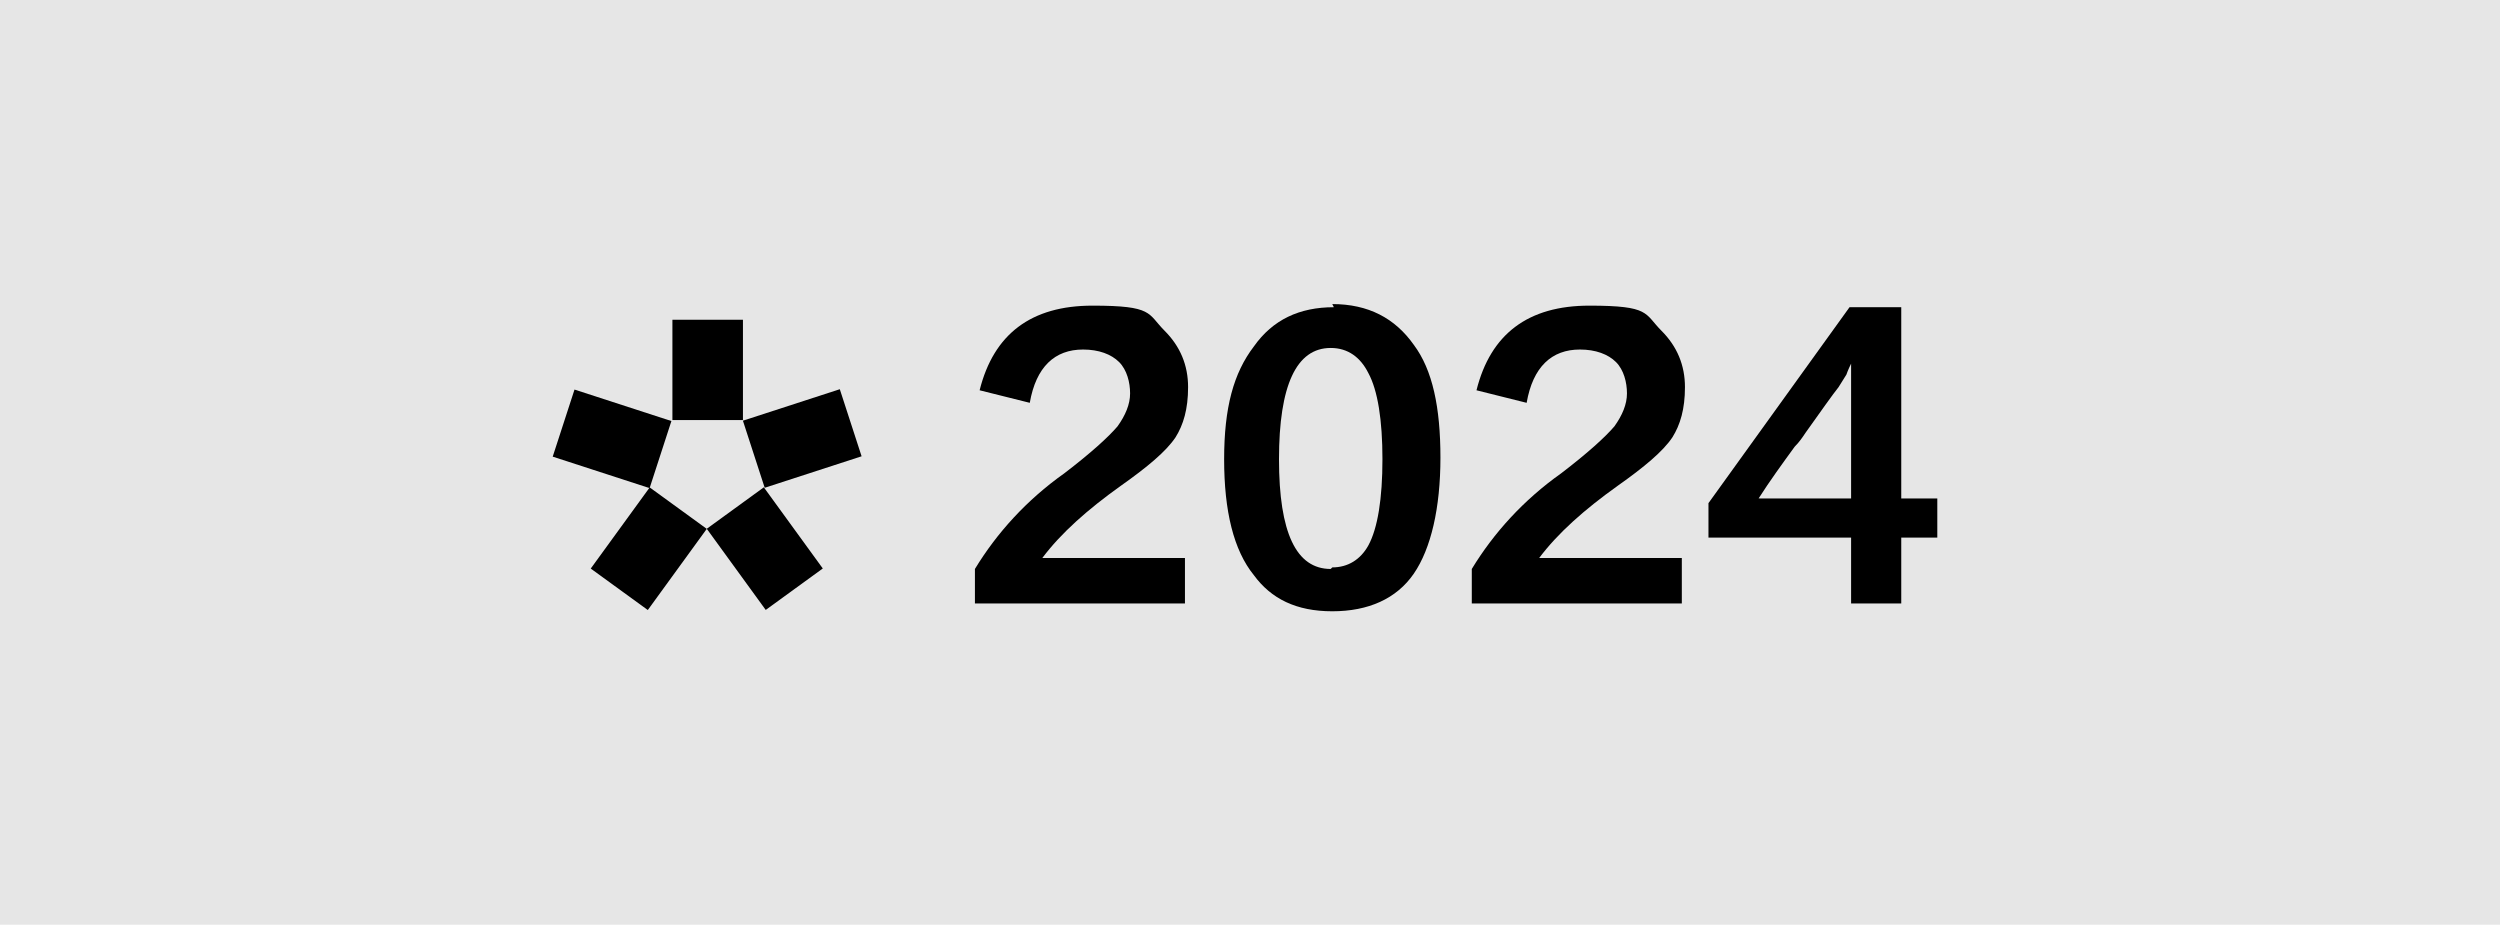
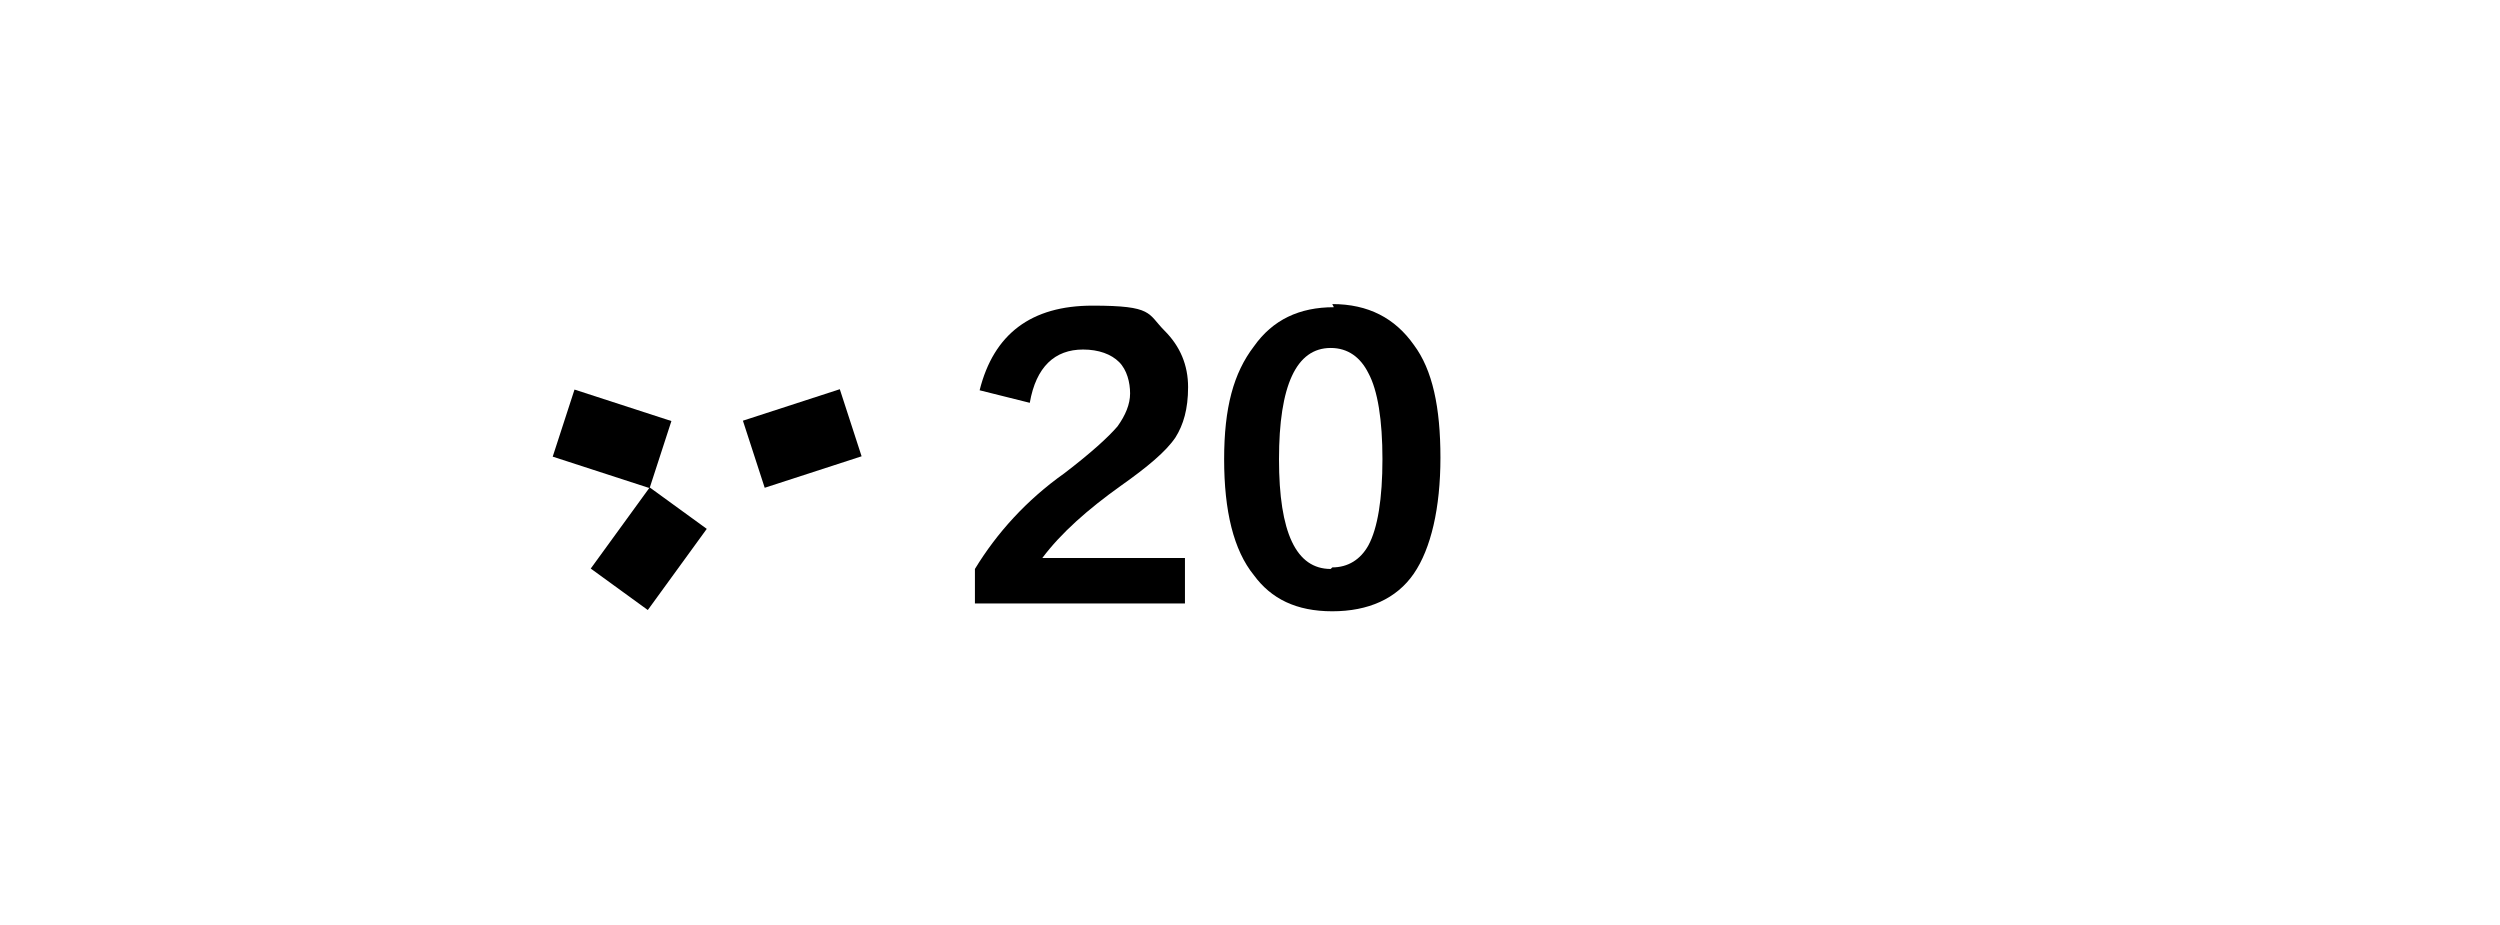
<svg xmlns="http://www.w3.org/2000/svg" id="_图层_1" data-name="图层_1" version="1.1" viewBox="0 0 159.5 59">
  <defs>
    <style>
      .st0 {
        fill: #e6e6e6;
      }
    </style>
  </defs>
-   <rect class="st0" width="159.5" height="59" />
  <rect x="47.9" y="25.7" width="6.5" height="4.5" transform="translate(-6.1 17.2) rotate(-18)" />
  <rect x="36.8" y="24.7" width="4.5" height="6.5" transform="translate(.4 56.5) rotate(-72)" />
-   <rect x="46.6" y="31.8" width="4.5" height="6.4" transform="translate(-11.3 35.4) rotate(-36)" />
  <rect x="38.2" y="32.8" width="6.4" height="4.5" transform="translate(-11.3 47.9) rotate(-54)" />
-   <rect x="42.9" y="20.4" width="4.5" height="6.4" />
  <g>
    <path d="M66.3,35.6h9.3v2.9h-13.4v-2.2c1.4-2.3,3.3-4.4,5.7-6.1,1.7-1.3,2.8-2.3,3.4-3,.5-.7.8-1.4.8-2.1s-.2-1.5-.7-2c-.5-.5-1.3-.8-2.3-.8-1.8,0-3,1.1-3.4,3.4l-3.2-.8c.9-3.6,3.3-5.4,7.2-5.4s3.5.5,4.6,1.6c1,1,1.5,2.2,1.5,3.6s-.3,2.4-.8,3.2c-.6.9-1.8,1.9-3.5,3.1-2.1,1.5-3.8,3-5,4.6Z" />
    <path d="M85,19.4c2.3,0,4,.9,5.2,2.6,1.2,1.6,1.7,4,1.7,7.2s-.6,5.8-1.7,7.4c-1.1,1.6-2.9,2.4-5.2,2.4s-3.9-.8-5-2.3c-1.3-1.6-1.9-4.1-1.9-7.4s.6-5.5,1.9-7.2c1.2-1.7,2.9-2.5,5.1-2.5ZM85,36.2c1,0,1.8-.5,2.3-1.4.6-1.1.9-3,.9-5.5s-.3-4.4-.9-5.5c-.5-1-1.3-1.6-2.4-1.6-2.2,0-3.3,2.4-3.3,7.1s1.1,7,3.3,7Z" />
-     <path d="M98,35.6h9.3v2.9h-13.4v-2.2c1.4-2.3,3.3-4.4,5.7-6.1,1.7-1.3,2.8-2.3,3.4-3,.5-.7.8-1.4.8-2.1s-.2-1.5-.7-2c-.5-.5-1.3-.8-2.3-.8-1.8,0-3,1.1-3.4,3.4l-3.2-.8c.9-3.6,3.3-5.4,7.2-5.4s3.5.5,4.6,1.6c1,1,1.5,2.2,1.5,3.6s-.3,2.4-.8,3.2c-.6.9-1.8,1.9-3.5,3.1-2.1,1.5-3.8,3-5,4.6Z" />
-     <path d="M121.3,31.8h2.3v2.5h-2.3v4.2h-3.2v-4.2h-9.1v-2.2l9-12.5h3.3v12.2ZM112.3,31.8h5.8v-6.6c0-.9,0-1.6,0-2-.2.4-.3.7-.3.7-.2.3-.3.5-.5.8-.4.5-1.1,1.5-2.1,2.9-.2.3-.4.6-.7.9-.8,1.1-1.6,2.2-2.3,3.3Z" />
  </g>
</svg>